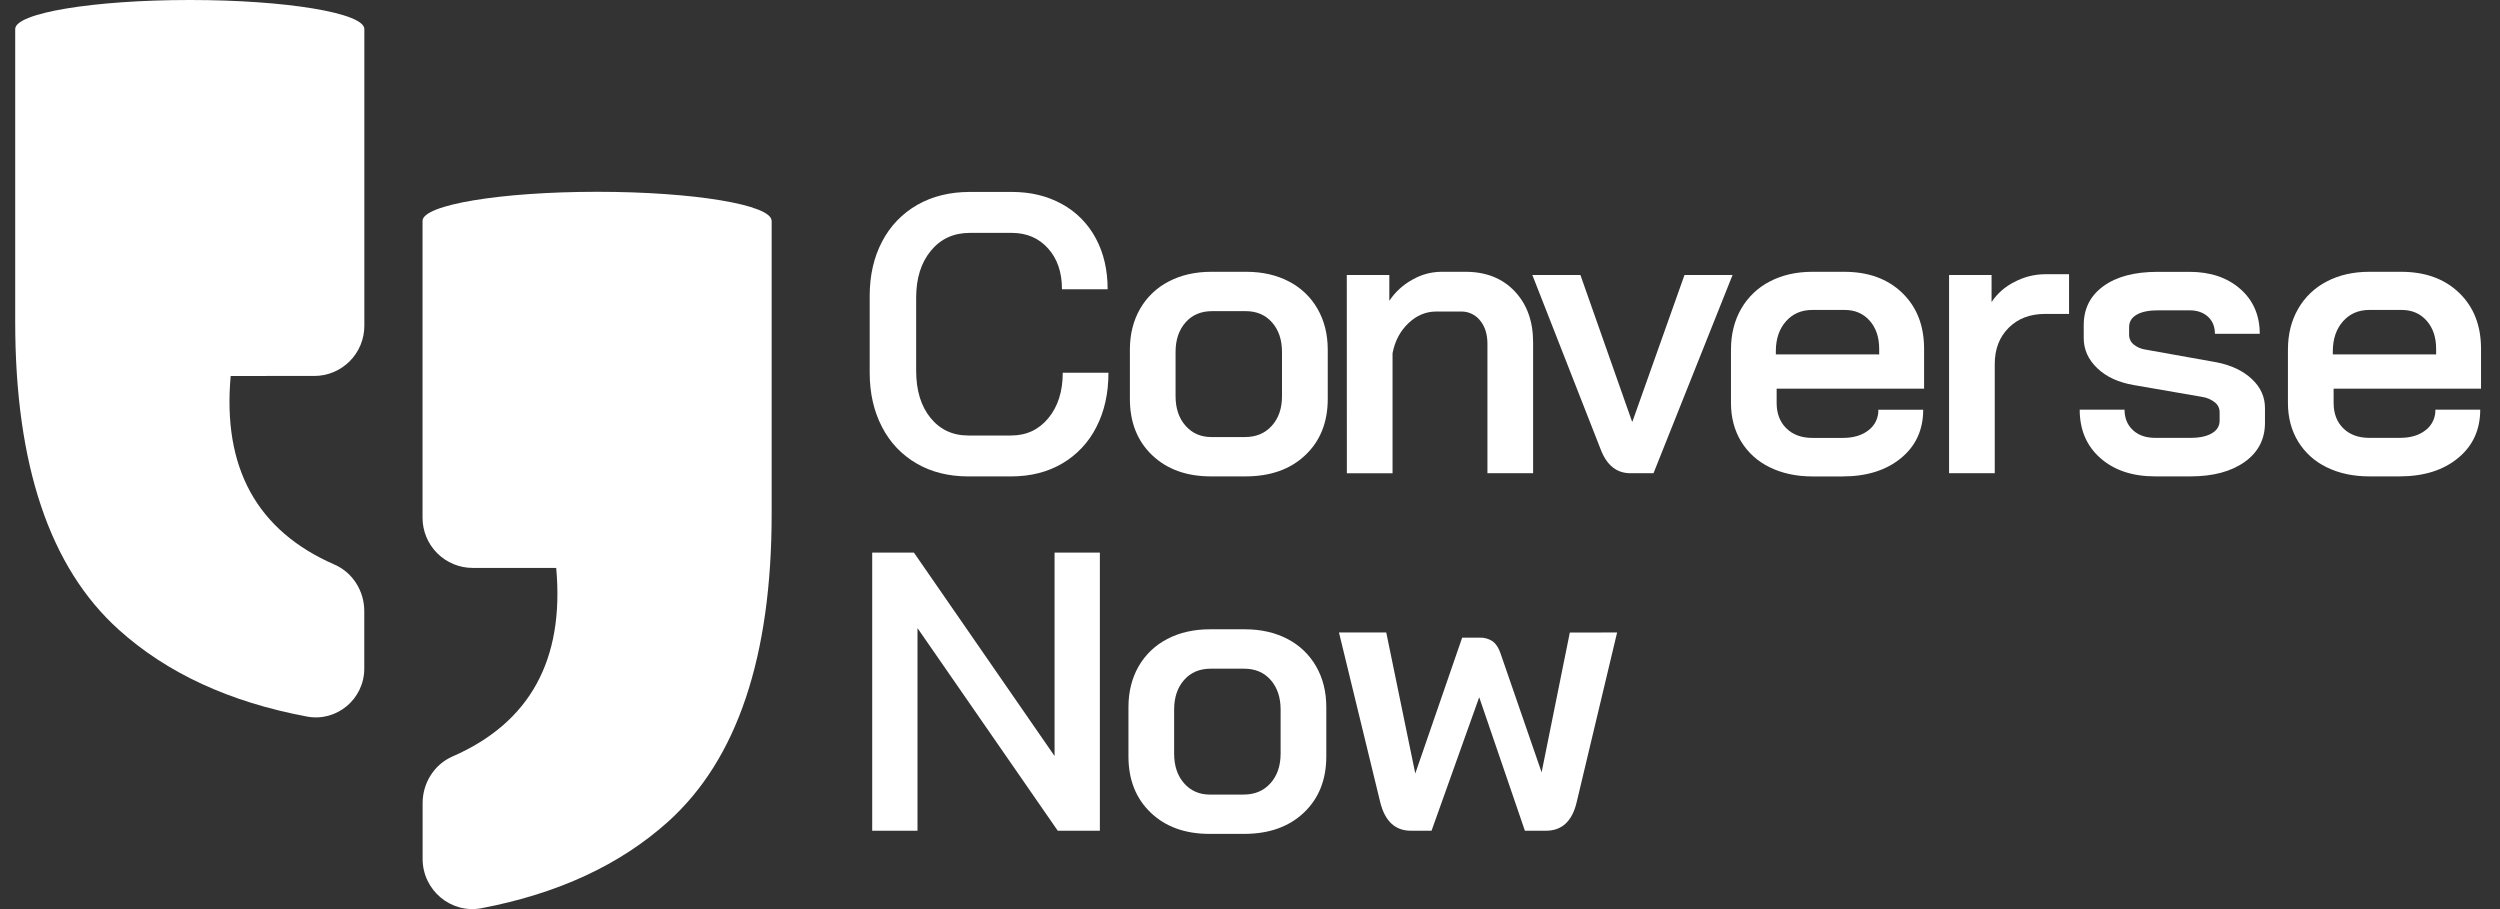
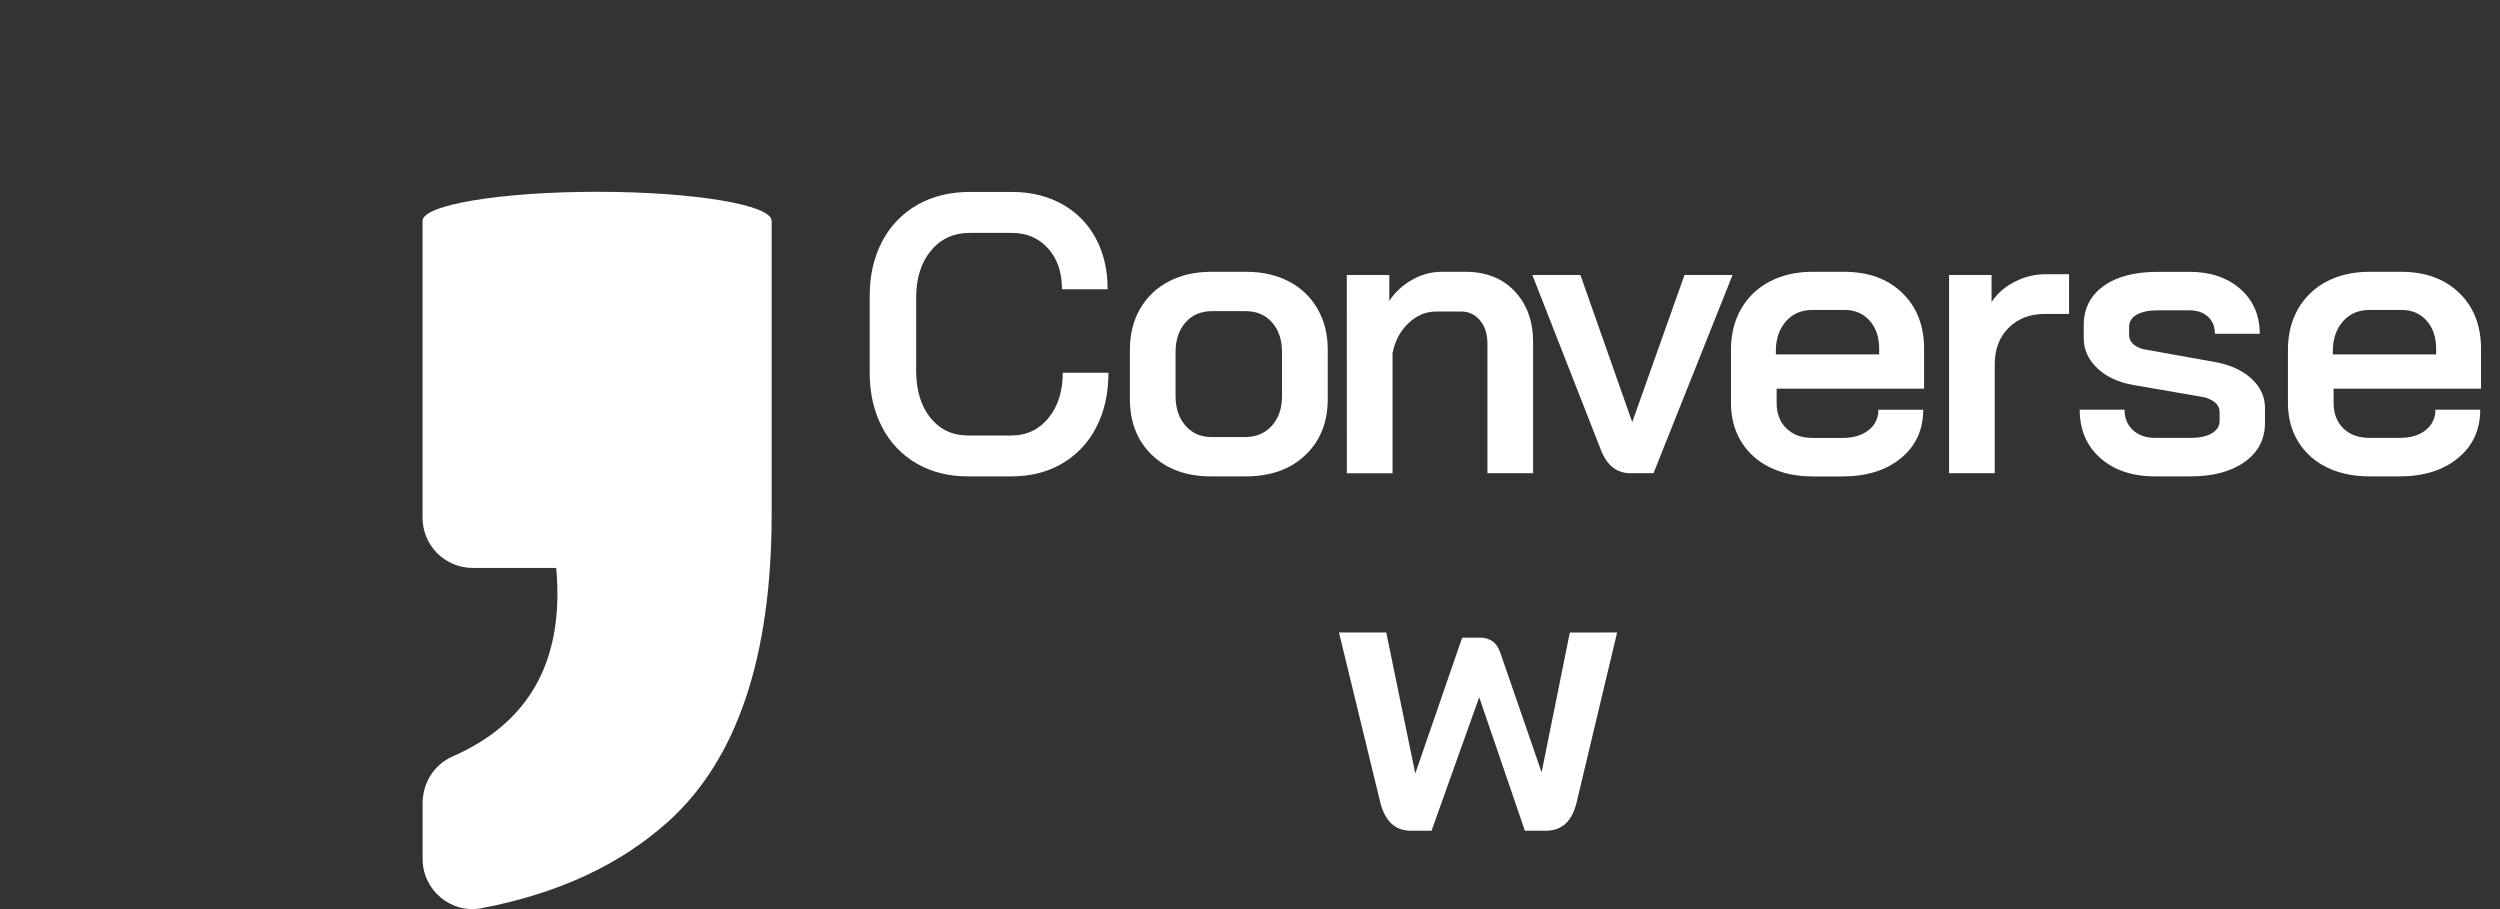
<svg xmlns="http://www.w3.org/2000/svg" width="110" height="40" viewBox="0 0 110 40" fill="none">
  <rect x="0" y="0" width="110" height="40" fill="#333333" stroke="none" />
  <g clip-path="url(#clip0_4402_2322)">
    <path d="M40.329 20.393C39.677 20.016 39.148 19.457 38.808 18.785C38.446 18.092 38.265 17.291 38.266 16.382V13.025C38.266 12.116 38.449 11.315 38.816 10.622C39.165 9.948 39.702 9.389 40.362 9.013C41.026 8.635 41.795 8.446 42.67 8.445H44.523C45.35 8.445 46.085 8.623 46.728 8.979C47.359 9.324 47.875 9.847 48.213 10.482C48.562 11.129 48.736 11.877 48.736 12.728H46.727C46.727 11.982 46.523 11.383 46.114 10.929C45.706 10.476 45.176 10.248 44.524 10.247H42.671C41.96 10.247 41.389 10.509 40.958 11.034C40.526 11.559 40.311 12.246 40.311 13.097V16.313C40.311 17.175 40.52 17.865 40.94 18.384C41.36 18.902 41.914 19.162 42.601 19.162H44.489C45.164 19.162 45.712 18.906 46.132 18.393C46.552 17.881 46.761 17.216 46.761 16.4H48.772C48.772 17.309 48.594 18.107 48.238 18.795C47.902 19.462 47.38 20.018 46.735 20.395C46.088 20.773 45.34 20.962 44.489 20.962H42.601C41.738 20.961 40.981 20.772 40.329 20.393Z" fill="white" />
    <path d="M50.692 20.026C50.041 19.404 49.715 18.579 49.715 17.553V15.385C49.715 14.709 49.864 14.112 50.161 13.593C50.455 13.078 50.892 12.659 51.42 12.387C51.961 12.102 52.588 11.959 53.299 11.959H54.837C55.547 11.959 56.174 12.102 56.716 12.387C57.243 12.659 57.681 13.078 57.974 13.593C58.272 14.112 58.42 14.709 58.421 15.385V17.553C58.421 18.578 58.092 19.402 57.434 20.026C56.776 20.65 55.899 20.961 54.802 20.961H53.281C52.209 20.961 51.346 20.649 50.692 20.026ZM54.783 19.23C55.272 19.23 55.665 19.064 55.962 18.732C56.26 18.401 56.408 17.966 56.408 17.43V15.49C56.408 14.954 56.263 14.52 55.971 14.187C55.68 13.855 55.289 13.689 54.8 13.69H53.334C52.845 13.69 52.454 13.855 52.163 14.187C51.871 14.519 51.725 14.953 51.725 15.49V17.43C51.725 17.966 51.871 18.401 52.163 18.732C52.454 19.064 52.833 19.23 53.299 19.23H54.783Z" fill="white" />
    <path d="M59.259 12.099H61.13V13.235C61.388 12.848 61.735 12.53 62.143 12.307C62.526 12.085 62.96 11.965 63.402 11.959H64.486C65.383 11.959 66.103 12.244 66.645 12.815C67.187 13.386 67.458 14.138 67.457 15.07V20.822H65.447V15.123C65.447 14.703 65.339 14.362 65.123 14.1C65.022 13.973 64.893 13.872 64.746 13.804C64.599 13.735 64.438 13.702 64.275 13.707H63.192C62.737 13.707 62.329 13.879 61.968 14.223C61.607 14.567 61.375 15.007 61.272 15.543V20.823H59.262L59.259 12.099Z" fill="white" />
    <path d="M70.43 19.773L67.423 12.099H69.538L71.81 18.549H71.827L74.118 12.099H76.233L72.754 20.822H71.74C71.133 20.822 70.696 20.472 70.43 19.773Z" fill="white" />
    <path d="M77.867 20.559C77.346 20.31 76.909 19.916 76.608 19.423C76.311 18.933 76.163 18.368 76.163 17.727V15.385C76.163 14.709 76.311 14.112 76.608 13.593C76.902 13.078 77.34 12.659 77.867 12.387C78.409 12.102 79.035 11.959 79.746 11.959H81.145C82.205 11.959 83.056 12.268 83.698 12.887C84.34 13.507 84.661 14.328 84.66 15.352V17.101H78.172V17.73C78.172 18.196 78.315 18.569 78.601 18.849C78.887 19.128 79.269 19.268 79.746 19.268H81.092C81.556 19.268 81.932 19.154 82.219 18.927C82.357 18.822 82.468 18.685 82.542 18.529C82.616 18.372 82.653 18.2 82.648 18.027H84.621C84.621 18.913 84.294 19.624 83.642 20.159C82.989 20.695 82.132 20.963 81.072 20.963H79.744C79.034 20.962 78.408 20.827 77.867 20.559ZM82.684 15.595V15.35C82.684 14.838 82.544 14.424 82.264 14.109C81.984 13.794 81.617 13.637 81.161 13.637H79.746C79.267 13.637 78.88 13.803 78.585 14.135C78.289 14.467 78.14 14.901 78.137 15.436V15.594L82.684 15.595Z" fill="white" />
    <path d="M85.759 12.099H87.629V13.289C87.881 12.912 88.227 12.607 88.634 12.407C89.051 12.184 89.517 12.067 89.989 12.066H91.038V13.812H89.989C89.325 13.812 88.788 14.015 88.381 14.423C87.973 14.831 87.769 15.362 87.769 16.017V20.822H85.759V12.099Z" fill="white" />
    <path d="M92.417 20.157C91.81 19.621 91.507 18.91 91.507 18.025H93.48C93.48 18.398 93.603 18.698 93.848 18.925C94.093 19.153 94.42 19.266 94.831 19.266H96.387C96.782 19.266 97.094 19.199 97.322 19.065C97.549 18.931 97.663 18.747 97.663 18.514V18.13C97.663 18.05 97.645 17.97 97.61 17.898C97.575 17.825 97.525 17.761 97.462 17.711C97.303 17.583 97.113 17.498 96.911 17.466L93.887 16.943C93.211 16.827 92.675 16.58 92.279 16.2C91.882 15.82 91.684 15.381 91.684 14.88V14.304C91.684 13.581 91.973 13.01 92.55 12.591C93.126 12.171 93.922 11.961 94.936 11.961H96.334C97.255 11.961 98.001 12.212 98.572 12.713C99.142 13.214 99.428 13.872 99.429 14.686H97.456C97.456 14.371 97.354 14.12 97.15 13.934C96.947 13.749 96.676 13.655 96.338 13.654H94.957C94.549 13.654 94.234 13.718 94.013 13.847C93.791 13.975 93.681 14.156 93.681 14.389V14.737C93.68 14.818 93.699 14.897 93.734 14.97C93.768 15.042 93.819 15.106 93.882 15.157C94.034 15.281 94.219 15.36 94.415 15.384L97.544 15.944C98.184 16.072 98.697 16.317 99.082 16.678C99.467 17.039 99.659 17.464 99.659 17.954V18.601C99.659 19.324 99.362 19.898 98.768 20.323C98.173 20.747 97.38 20.96 96.388 20.961H94.831C93.829 20.961 93.024 20.693 92.417 20.157Z" fill="white" />
    <path d="M102.373 20.559C101.853 20.31 101.415 19.916 101.115 19.423C100.818 18.933 100.669 18.368 100.669 17.727V15.385C100.669 14.709 100.818 14.112 101.115 13.593C101.409 13.078 101.846 12.659 102.373 12.387C102.915 12.102 103.541 11.959 104.252 11.959H105.651C106.711 11.959 107.562 12.268 108.204 12.887C108.846 13.507 109.167 14.328 109.165 15.352V17.101H102.679V17.73C102.679 18.196 102.822 18.569 103.107 18.849C103.393 19.128 103.775 19.267 104.255 19.266H105.602C106.066 19.266 106.442 19.153 106.729 18.926C106.867 18.82 106.977 18.683 107.051 18.527C107.126 18.37 107.162 18.198 107.157 18.024H109.13C109.13 18.91 108.804 19.621 108.151 20.157C107.498 20.693 106.642 20.961 105.582 20.961H104.255C103.543 20.961 102.915 20.827 102.373 20.559ZM107.19 15.595V15.35C107.19 14.838 107.05 14.424 106.77 14.109C106.491 13.794 106.123 13.637 105.668 13.637H104.255C103.777 13.637 103.391 13.803 103.095 14.135C102.799 14.467 102.649 14.901 102.644 15.436V15.594L107.19 15.595Z" fill="white" />
-     <path d="M38.377 24.315H40.213L46.401 33.265V24.315H48.394V36.552H46.541L40.37 27.637V36.552H38.377V24.315Z" fill="white" />
-     <path d="M50.631 35.756C49.978 35.131 49.652 34.307 49.652 33.283V31.115C49.652 30.44 49.801 29.842 50.097 29.323C50.392 28.808 50.829 28.389 51.356 28.117C51.898 27.832 52.524 27.689 53.235 27.689H54.774C55.485 27.689 56.111 27.832 56.653 28.117C57.18 28.389 57.617 28.808 57.911 29.323C58.209 29.842 58.357 30.439 58.357 31.115V33.283C58.357 34.309 58.028 35.133 57.37 35.756C56.713 36.379 55.836 36.691 54.74 36.691H53.218C52.146 36.691 51.284 36.38 50.631 35.756ZM54.721 34.961C55.211 34.961 55.604 34.795 55.901 34.462C56.198 34.13 56.347 33.696 56.347 33.16V31.221C56.347 30.685 56.201 30.251 55.91 29.919C55.619 29.587 55.228 29.421 54.739 29.422H53.27C52.781 29.422 52.391 29.588 52.099 29.92C51.808 30.253 51.662 30.686 51.662 31.221V33.161C51.662 33.698 51.808 34.132 52.099 34.464C52.391 34.795 52.77 34.962 53.235 34.962L54.721 34.961Z" fill="white" />
    <path d="M71.153 27.829L69.37 35.31C69.171 36.138 68.722 36.552 68.024 36.552H67.095L65.085 30.678L62.988 36.552H62.079C61.391 36.552 60.942 36.138 60.733 35.31L58.915 27.829H60.995L62.272 34.034L64.335 28.057H65.104C65.305 28.048 65.504 28.103 65.672 28.215C65.817 28.319 65.931 28.489 66.013 28.721L67.831 33.983L69.072 27.832L71.153 27.829Z" fill="white" />
-     <path d="M13.826 16.542C14.116 16.542 14.402 16.485 14.67 16.374C14.937 16.263 15.18 16.101 15.385 15.896C15.59 15.691 15.752 15.448 15.863 15.181C15.974 14.913 16.031 14.626 16.031 14.337V1.277C16.031 0.571 12.593 0 8.351 0C4.11 0 0.669 0.572 0.669 1.277C0.669 1.28 0.669 1.282 0.669 1.285V14.16C0.669 20.454 2.186 24.968 5.221 27.703C7.345 29.618 10.108 30.893 13.51 31.529C14.82 31.774 16.028 30.753 16.028 29.42V26.887C16.028 26.008 15.524 25.193 14.719 24.842C11.308 23.355 9.785 20.589 10.15 16.543L13.826 16.542Z" fill="white" />
    <path d="M33.95 9.731C33.95 9.726 33.95 9.721 33.95 9.715C33.95 9.009 30.512 8.439 26.27 8.439C22.03 8.439 18.592 9.013 18.592 9.718C18.592 9.724 18.592 9.729 18.592 9.734V22.785C18.593 23.37 18.825 23.93 19.239 24.343C19.652 24.756 20.213 24.988 20.797 24.988H24.465L24.468 24.988L24.471 24.99L24.473 24.993L24.474 24.996C24.837 29.036 23.315 31.799 19.91 33.285C19.101 33.638 18.595 34.456 18.595 35.339V37.792C18.595 39.163 19.837 40.217 21.184 39.961C24.553 39.32 27.293 38.049 29.402 36.148C32.437 33.413 33.953 28.898 33.953 22.602V9.734L33.95 9.731Z" fill="white" />
  </g>
  <defs>
    <clipPath id="clip0_4402_2322">
      <rect width="108.495" height="40" fill="white" transform="translate(0.67)" />
    </clipPath>
  </defs>
</svg>